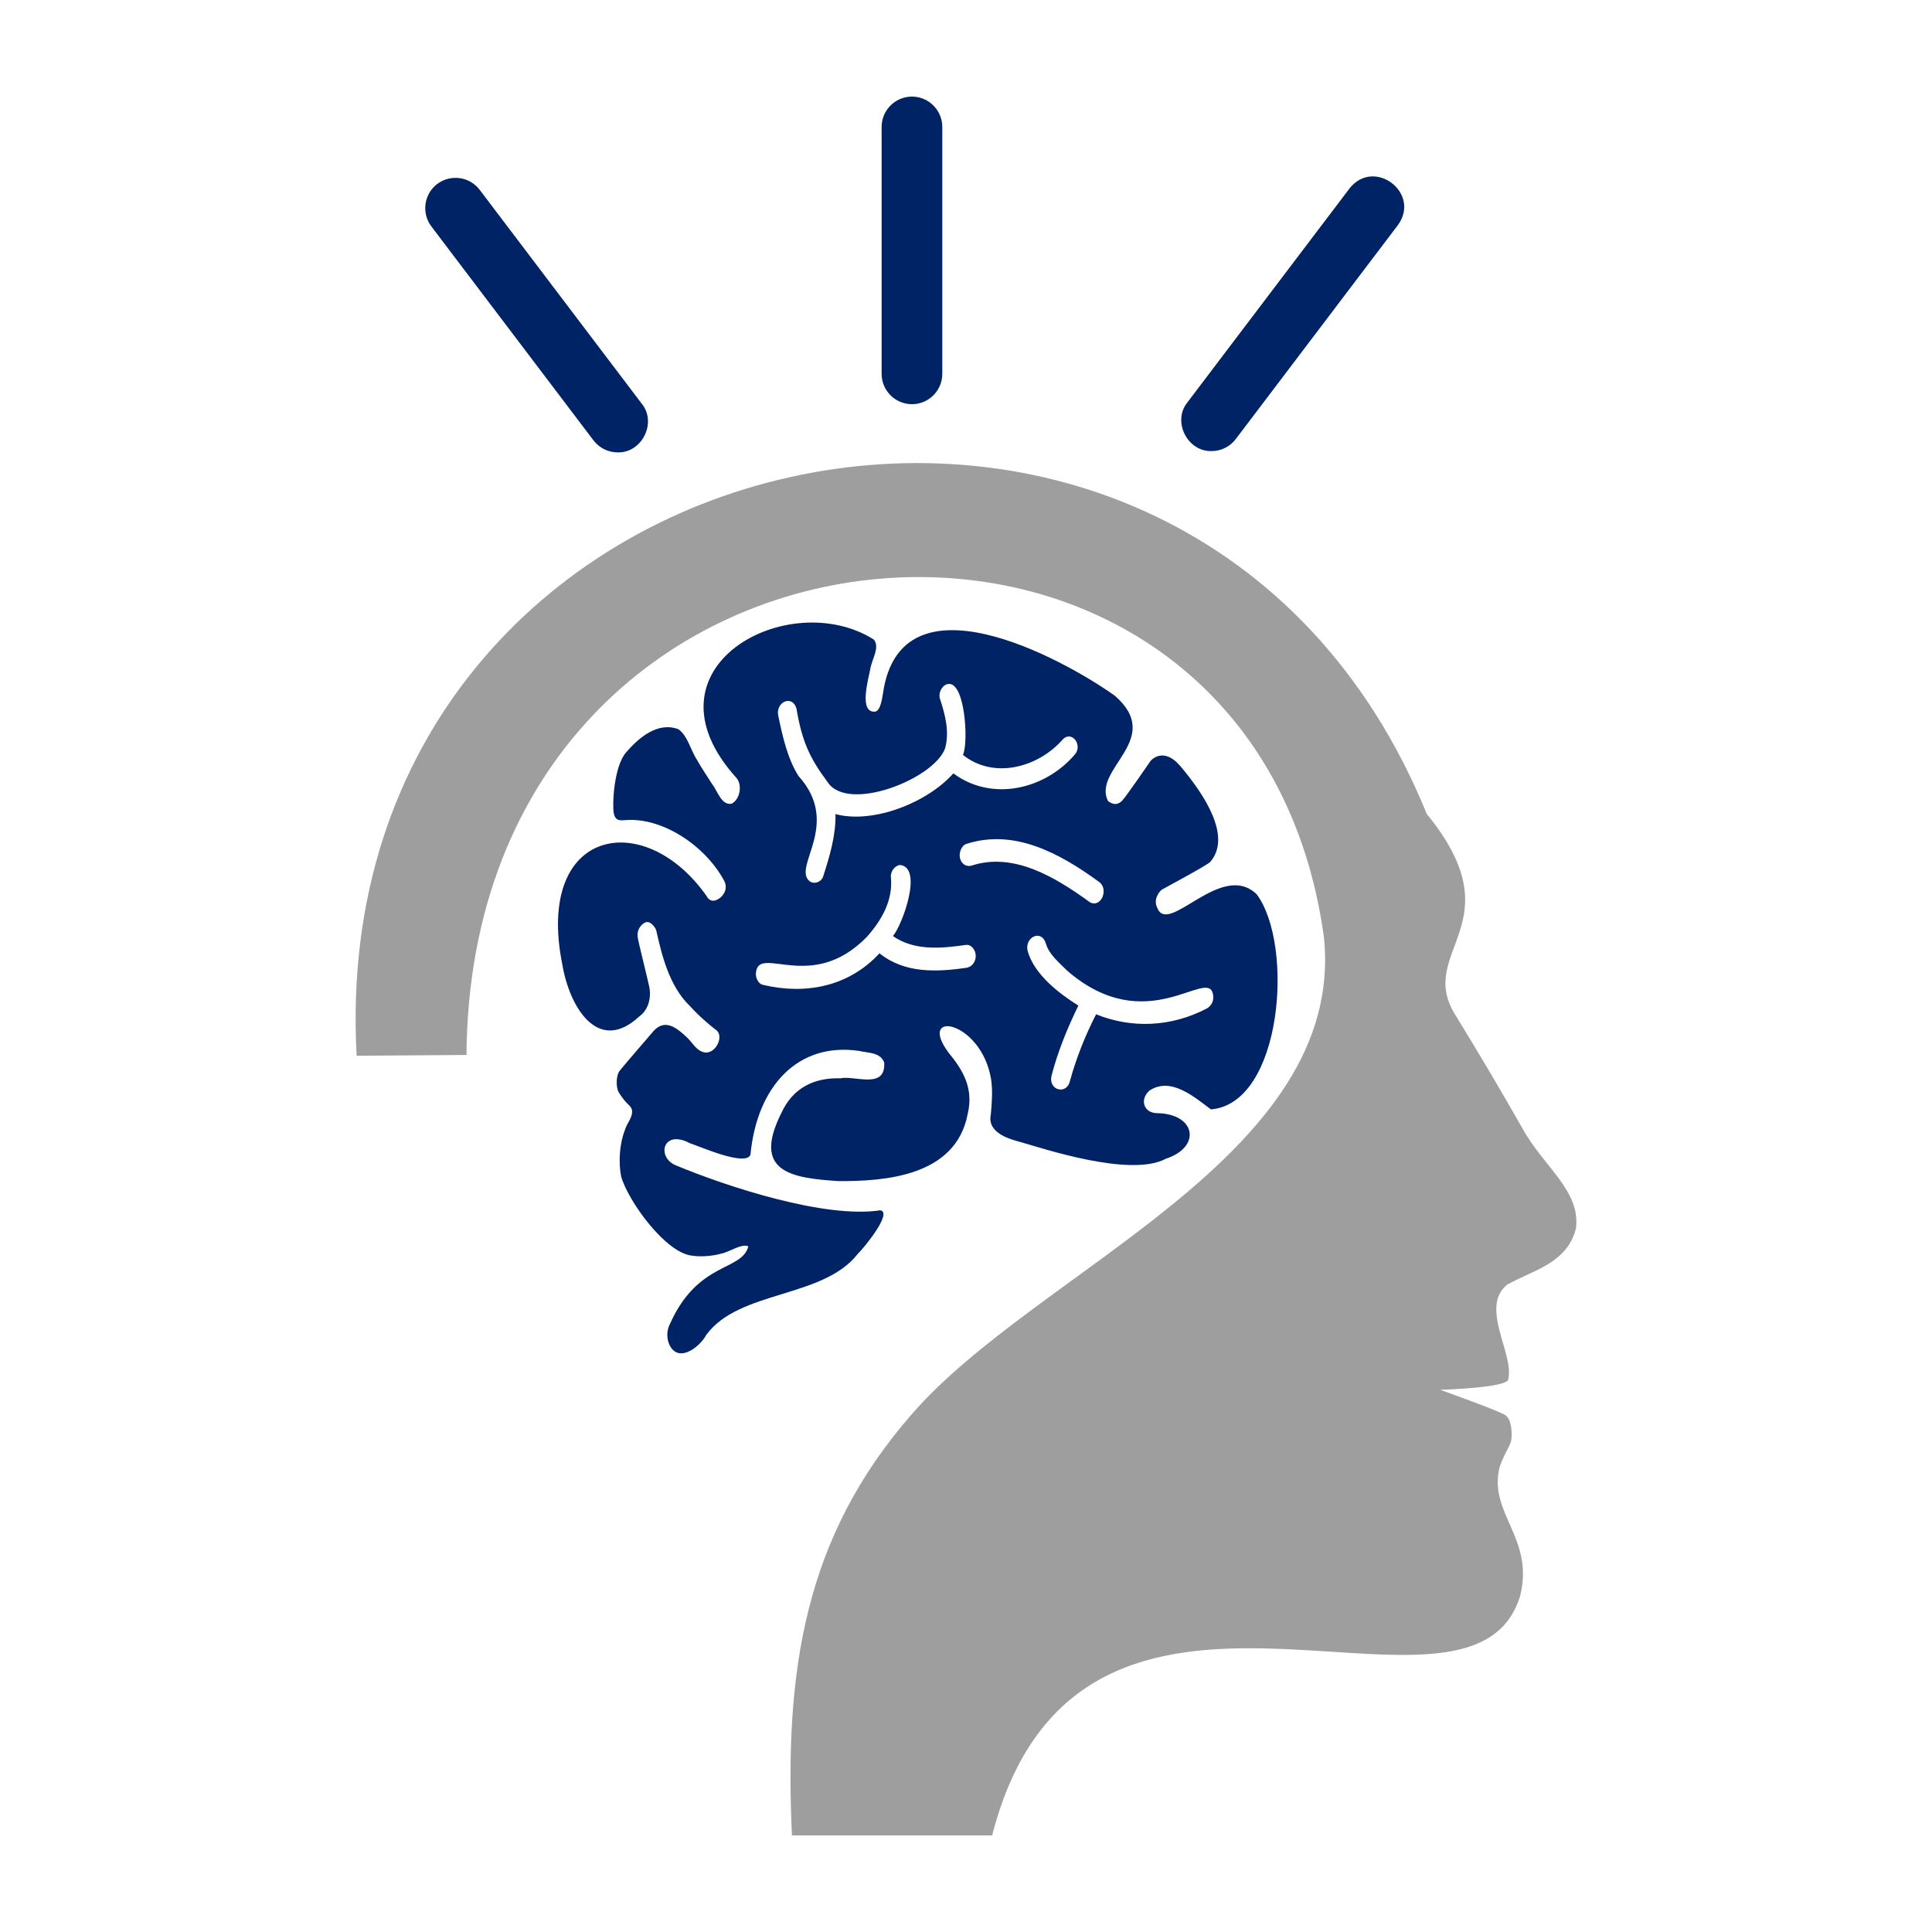
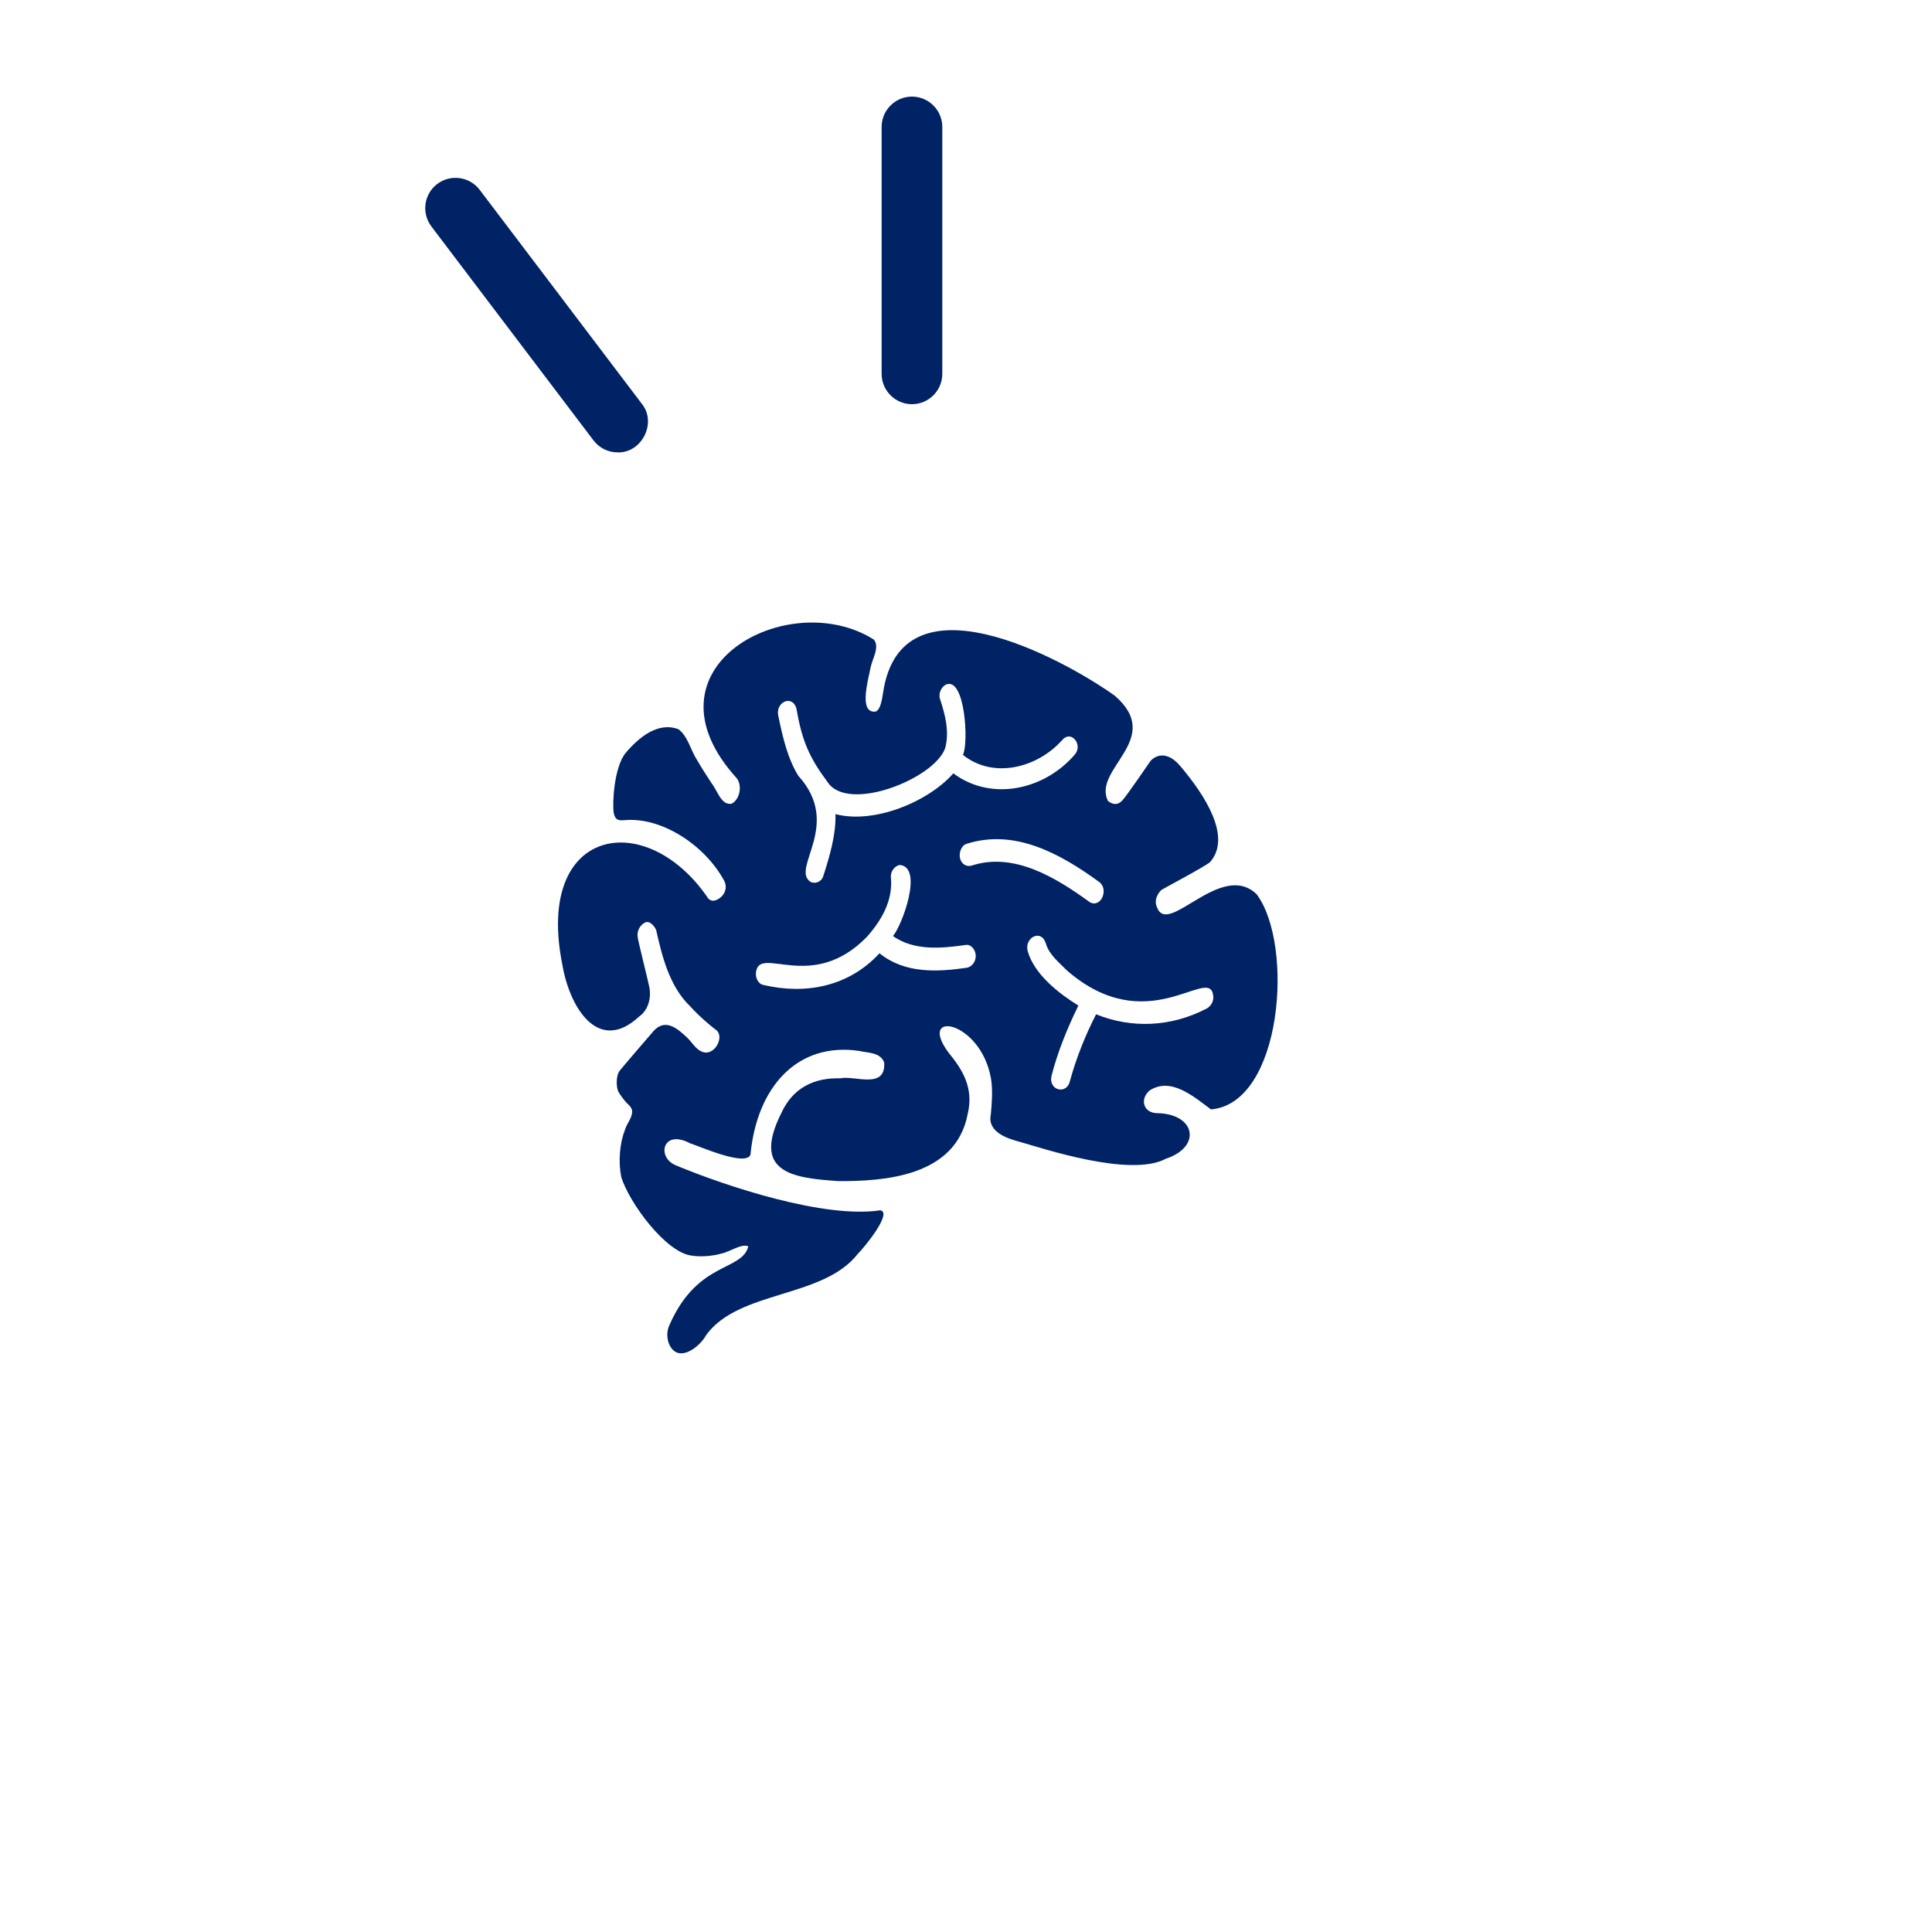
<svg xmlns="http://www.w3.org/2000/svg" id="Layer_1" data-name="Layer 1" viewBox="0 0 500 500">
  <defs>
    <style>
      .cls-1 {
        fill: #9e9e9e;
      }

      .cls-1, .cls-2 {
        stroke-width: 0px;
      }

      .cls-2 {
        fill: #002365;
      }
    </style>
  </defs>
-   <path class="cls-1" d="M407.845,317.956c-2.313,9.144-11.499,10.884-17.864,14.554-7.086,5.898,1.994,17.949.339,24.526-.488,2.143-17.61,2.652-17.61,2.652,0,0,15.467,5.474,16.973,6.62,1.506,1.167,1.612,4.243,1.485,6.004s-1.74,3.479-3.055,7.32c-3.055,12.03,9.038,18.267,5.304,33.373-12.878,42.221-113.847-26.499-136.655,61.994h-51.81c-1.952-42.56,3.182-77.058,30.87-108.84,32.419-37.574,112.553-66.683,106.825-123.479-18.522-136.252-220.799-120.955-221.924,30.339l-28.43.212c-8.932-164.533,215.347-213.861,276.938-62.61,23.317,28.6-3.119,35.389,7.468,52.15,5.898,9.59,11.733,19.434,17.334,29.3,5.325,9.76,15.127,16.103,13.812,25.884Z" />
  <path class="cls-2" d="M193.666,322.56c-1.655,6.471-13.027,3.798-20.283,20.071-1.273,2.525-.552,5.092.403,6.301,2.61,3.437,7.511-.658,8.996-3.458,8.508-11.627,30.127-9.399,39.187-20.941,1.697-1.655,9.144-10.778,5.835-11.308-14.321,2.185-39.632-6.11-52.871-11.627-5.092-2.037-3.479-9.526,3.67-5.707,2.397.743,14.385,6.11,15.615,2.949,1.676-17.652,12.221-29.215,28.154-26.86,2.207.552,5.389.276,6.45,2.97.509,7.129-7.765,3.289-11.351,4.116-6.598-.191-12.221,2.313-15.276,9.017-7.765,15.488,3.055,16.782,14.809,17.588,11.669.042,30.297-1.103,33.416-17.291,1.655-6.789-1.273-11.499-4.965-15.997-8.211-11.139,8.359-8.402,11.011,6.747.488,3.055.233,6.238-.042,9.293-1.04,4.859,5.071,6.429,7.723,7.15,5.601,1.57,28.388,9.25,37.574,4.307,9.314-3.055,7.723-11.627-2.228-11.796-3.564-.021-4.604-3.586-1.994-5.856,5.516-3.607,11.436,1.57,15.891,4.88,18.458-1.506,21.598-42.56,11.839-55.672-9.187-8.868-22.935,11.033-25.757,3.437-1.124-2.228.743-4.328,1.209-4.625.446-.297,11.011-5.898,12.475-7.129,5.771-6.577-1.485-17.504-7.659-24.823-4.54-5.325-7.744-1.358-7.744-1.358,0,0-6.365,9.293-7.32,10.248-.955.976-2.122,1.337-3.692.106-4.116-8.359,14.682-15.955,1.803-27.221-13.982-9.951-55.311-32.207-60-.827-.212,1.252-.594,4.562-1.994,4.922-4.477.446-1.719-8.678-1.273-11.287.488-2.482,2.461-5.41.87-7.362-22.086-13.96-61.528,7.256-35.474,35.898,1.528,1.994.721,5.622-1.379,6.598-2.652.424-3.607-3.373-5.05-5.177-1.294-2.016-2.631-4.01-3.84-6.132-1.676-2.546-2.376-6.174-4.816-7.977-5.304-2.016-10.226,2.1-13.6,6.047-3.14,3.713-3.543,13.388-3.161,15.573s1.676,1.994,2.864,1.909c9.569-.849,20.75,6.471,25.735,15.7,1.103,2.185-.297,4.243-2.037,4.965-1.74.721-2.461-.934-2.461-.934-16.061-22.999-44.512-17.822-37.405,17.61,1.867,11.16,9.314,23.317,19.901,13.472,2.397-1.676,3.267-5.007,2.525-8.02-.339-1.697-2.631-10.757-2.907-12.412-.297-1.655.552-3.204,1.888-3.883,1.315-.658,2.694,1.273,2.907,2.058,1.4,6.174,3.289,14.406,8.805,19.646,2.249,2.504,5.028,4.837,6.429,5.919,2.758,1.634-.106,6.98-3.161,5.877-1.803-.53-2.801-2.546-4.158-3.798-2.588-2.44-5.58-4.859-8.529-1.719,0,0-7.638,8.847-8.805,10.311s-.87,4.604-.403,5.431c.488.891,1.103,1.697,1.719,2.461.573.721,1.591,1.337,1.825,2.334.276,1.909-1.4,3.458-1.846,5.219-1.379,3.437-1.697,8.274-.955,12.03,1.909,6.535,11.648,19.88,18.437,20.453,2.376.382,5.601.021,7.574-.573,1.909-.339,5.198-2.673,6.895-1.846ZM278.277,195.134c-7.744,9.187-21.577,12.454-31.549,5.007-6.683,7.574-20.792,13.154-30.509,10.545.149,5.41-1.528,10.99-3.182,16.124-.488,1.506-2.228,2.016-3.331,1.379-5.092-3.564,8.359-14.767-3.098-27.412-2.843-4.625-4.052-10.099-5.177-15.467-.849-3.586,3.607-5.665,4.689-1.952,1.421,8.359,3.331,12.709,8.083,19.074,5.262,7.977,27.603-.849,30.403-8.805,1.167-4.307-.021-8.762-1.337-12.751-.488-1.443.424-3.246,1.612-3.734,4.88-1.931,5.856,15.149,4.328,18.225,7.977,6.386,19.349,3.246,25.651-3.798,2.27-2.779,5.389,1.018,3.416,3.564ZM272.103,278.536c1.634-6.386,4.137-12.475,6.98-18.289-4.922-3.076-11.414-7.999-13.133-14.151-.849-3.437,3.479-5.792,4.71-1.952.827,2.928,3.479,4.986,5.495,7.044,20.58,17.843,36.322-.87,37.744,6.047.424,1.612-.382,3.119-1.612,3.777-9.272,4.837-19.498,5.177-28.621,1.485-2.779,5.431-5.092,11.202-6.747,17.185-.743,3.713-5.559,2.61-4.816-1.146ZM248.468,222.185c-.382-1.421.318-3.352,1.612-3.777,12.369-3.989,24.102,2.355,34.264,9.76,2.737,1.782.679,6.938-2.291,5.325-8.953-6.513-19.689-12.984-30.509-9.505-1.294.424-2.652-.233-3.076-1.803ZM195.681,251.421c1.082-6.726,14.512,5.537,28.663-8.953h0c3.67-4.137,6.832-9.356,6.216-15.446-.127-1.591,1.124-3.055,2.376-3.161,6.047.658.552,15.594-1.846,18.395,5.622,3.904,12.624,3.182,18.883,2.291,1.315-.212,2.504,1.231,2.546,2.758.042,1.676-1.061,2.949-2.376,3.161-7.574,1.082-15.955,1.549-22.532-3.755-8.041,8.72-19.243,10.735-30.064,8.19-1.337-.233-2.164-1.973-1.867-3.479Z" />
  <path class="cls-2" d="M236.014,104.604c-4.328,0-7.85-3.522-7.85-7.85v-63.904c0-4.328,3.522-7.85,7.85-7.85s7.85,3.522,7.85,7.85v63.904c0,4.328-3.522,7.85-7.85,7.85Z" />
-   <path class="cls-2" d="M313.56,116.74c-6.238.191-10.248-7.659-6.259-12.603l41.945-55.354c6.344-8.105,18.607,1.146,12.518,9.484l-41.945,55.354c-1.528,2.037-3.883,3.119-6.259,3.119Z" />
  <path class="cls-2" d="M159.847,117.079c-2.376,0-4.71-1.082-6.259-3.119l-41.945-55.354c-2.61-3.458-1.931-8.38,1.506-10.99,3.458-2.61,8.38-1.931,10.99,1.506l41.945,55.354c4.01,4.922.021,12.794-6.238,12.603Z" />
</svg>